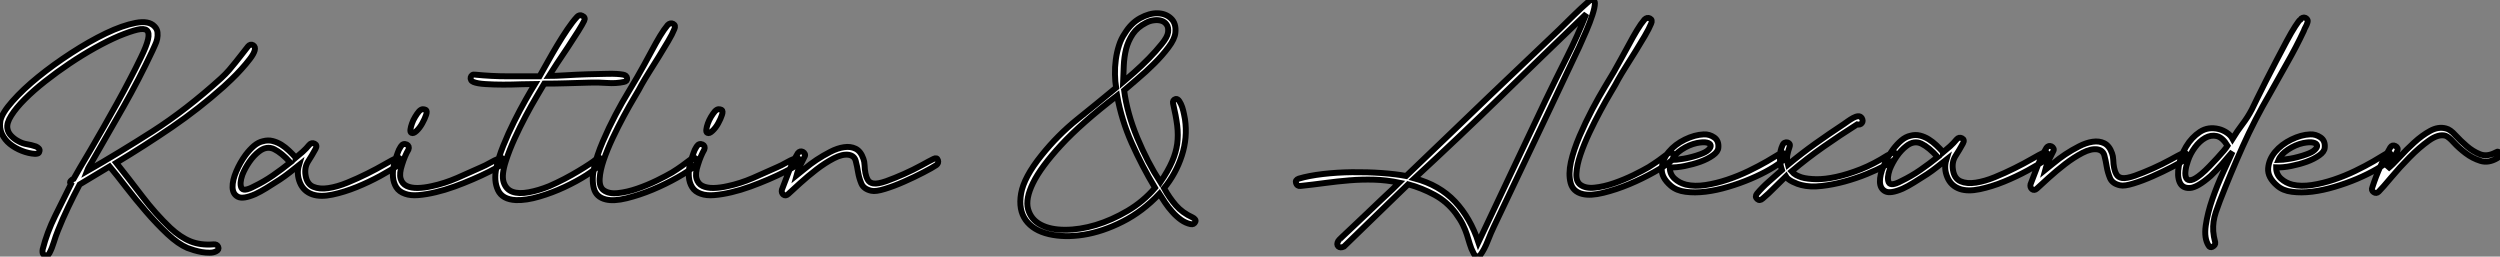
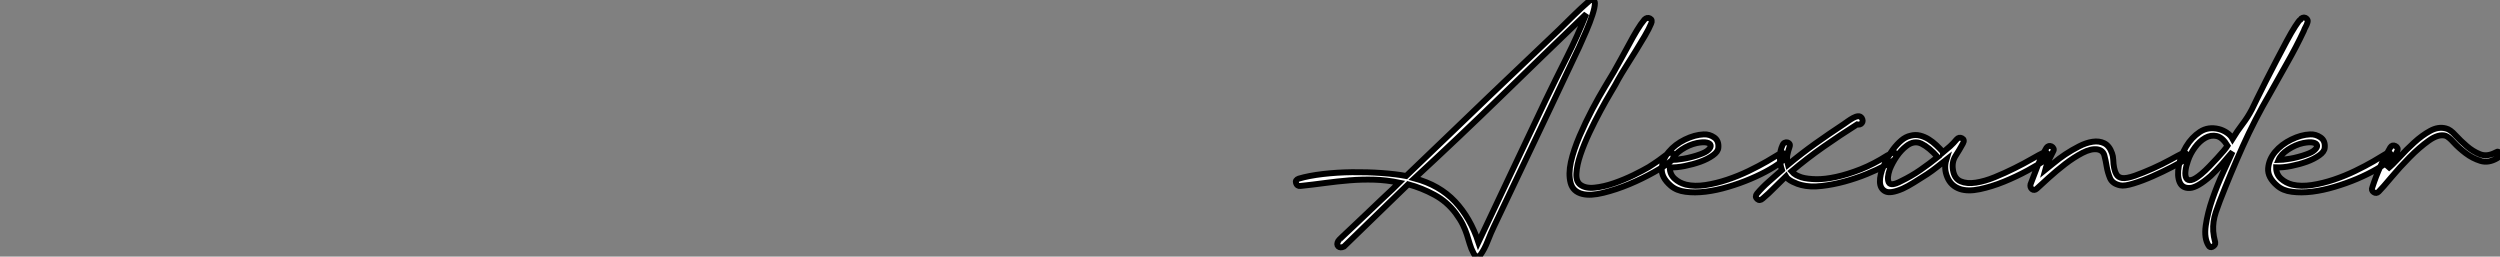
<svg xmlns="http://www.w3.org/2000/svg" viewBox="-0.11 4.89 420.654 43.179">
  <rect x="-0.11" y="4.89" width="420.654" height="43.179" fill="#808080" stroke="none" />
-   <path d="M13.44-12.43L13.44-12.43Q12.43-10.53 11.51-8.60Q10.58-6.66 9.80-4.70L9.80-4.70Q9.41-3.75 9.10-2.72Q8.79-1.68 8.34-0.84L8.34-0.84Q8.23-0.62 8.01-0.53Q7.78-0.45 7.50-0.56L7.50-0.56Q7.22-0.73 7.20-0.98Q7.17-1.23 7.22-1.51L7.22-1.51Q7.95-4.37 9.32-7.14Q10.70-9.91 11.98-12.49L11.98-12.49Q11.70-12.77 11.93-13.02Q12.15-13.27 12.43-13.38L12.43-13.38Q12.77-14 13.52-15.29Q14.28-16.58 15.29-18.28Q16.30-19.99 17.44-22.01Q18.59-24.02 19.74-26.10Q20.89-28.17 21.92-30.16Q22.96-32.14 23.74-33.77L23.74-33.77Q24.70-35.73 24.95-36.85Q25.20-37.97 24.75-38.36Q24.30-38.75 23.13-38.47Q21.95-38.19 20.05-37.41L20.05-37.41Q18.20-36.62 16.04-35.42Q13.89-34.22 11.76-32.79Q9.63-31.36 7.67-29.82Q5.71-28.28 4.23-26.80Q2.74-25.31 1.93-24.02Q1.12-22.74 1.29-21.84L1.29-21.84Q1.40-21.17 1.90-20.64Q2.41-20.10 3.02-19.77L3.02-19.77Q3.81-19.32 4.54-19.21Q5.26-19.10 6.10-18.82L6.10-18.82Q6.38-18.70 6.58-18.48Q6.78-18.26 6.66-17.98L6.66-17.98Q6.61-17.70 6.38-17.64Q6.16-17.58 5.94-17.58L5.94-17.58Q4.87-17.64 3.72-18.09Q2.58-18.54 1.71-19.24Q0.84-19.94 0.36-20.94Q-0.11-21.95 0.11-23.18L0.11-23.18Q0.39-24.47 2.16-26.46Q3.92-28.45 6.47-30.52Q9.02-32.59 12.04-34.55Q15.06-36.51 17.86-37.86Q20.66-39.20 22.88-39.62Q25.09-40.04 26.04-39.03L26.04-39.03Q26.49-38.58 26.54-38.02Q26.60-37.46 26.49-36.93Q26.38-36.40 26.12-35.87Q25.87-35.34 25.70-34.94L25.70-34.94Q23.41-30.07 20.80-25.48Q18.20-20.89 15.51-16.24L15.51-16.24Q15.29-15.85 15.06-15.48Q14.84-15.12 14.67-14.67L14.67-14.67Q20.05-17.75 25.70-21.36Q31.36-24.98 37.24-30.30L37.24-30.30Q38.02-31.02 38.58-31.67Q39.14-32.31 39.65-32.96Q40.15-33.60 40.66-34.24Q41.16-34.89 41.78-35.67L41.78-35.67Q42.17-36.12 42.62-35.87Q43.06-35.62 42.90-35L42.90-35Q42.73-34.38 42.08-33.54Q41.44-32.70 40.63-31.81Q39.82-30.91 39.00-30.13Q38.19-29.34 37.69-28.90L37.69-28.90Q33.54-25.20 28.95-22.06Q24.36-18.93 19.60-16.07L19.60-16.07Q21.73-13.38 23.97-10.44Q26.21-7.50 28.67-5.15L28.67-5.15Q30.41-3.53 32.09-2.86Q33.77-2.18 35.95-2.35L35.95-2.35Q36.57-2.41 36.76-1.93Q36.96-1.46 36.40-1.18L36.40-1.18Q35.95-0.95 35.31-0.95Q34.66-0.95 33.99-1.06Q33.32-1.18 32.68-1.37Q32.03-1.57 31.58-1.74L31.58-1.74Q30.02-2.41 28.22-4.09Q26.43-5.77 24.64-7.84Q22.85-9.91 21.25-11.98Q19.66-14.06 18.48-15.46L18.48-15.46L13.44-12.43ZM50.34-15.68L50.34-15.68Q49.56-15.06 48.78-14.45Q47.99-13.83 47.15-13.27L47.15-13.27Q45.86-12.43 44.86-11.82Q43.85-11.20 43.01-10.81L43.01-10.81Q40.94-9.91 40.07-10.36Q39.20-10.81 39.17-11.96Q39.14-13.10 39.79-14.62Q40.43-16.13 41.38-17.42L41.38-17.42Q42.06-18.31 42.78-18.93Q43.51-19.54 44.30-19.71L44.30-19.71Q45.14-19.94 45.92-19.74Q46.70-19.54 47.38-19.12Q48.05-18.70 48.66-18.12Q49.28-17.53 49.78-16.97L49.78-16.97L49.78-16.91Q50.40-17.42 50.99-17.95Q51.58-18.48 52.08-19.10L52.08-19.10Q52.47-19.54 52.98-19.29Q53.48-19.04 53.14-18.42L53.14-18.42Q52.53-17.30 51.88-16.30Q51.24-15.29 51.46-13.94L51.46-13.94Q51.69-12.49 52.75-12.04Q53.82-11.59 55.30-11.82Q56.78-12.04 58.49-12.74Q60.20-13.44 61.82-14.25Q63.45-15.06 64.76-15.82Q66.08-16.58 66.70-16.86L66.70-16.86Q67.26-17.08 67.42-16.58Q67.59-16.07 67.03-15.68L67.03-15.68Q65.91-14.90 64.01-13.86Q62.10-12.82 60.03-11.98Q57.96-11.14 55.97-10.72Q53.98-10.30 52.64-10.75L52.64-10.75Q51.13-11.26 50.51-12.74Q49.90-14.22 50.34-15.68ZM48.89-16.13L48.89-16.13Q47.43-17.75 46.17-18.37Q44.91-18.98 43.62-17.98L43.62-17.98Q42.73-17.30 42-16.24Q41.27-15.18 40.82-14.06L40.82-14.06Q40.32-12.60 40.66-11.87Q40.99-11.14 42.78-12.10L42.78-12.10Q44.41-12.88 45.95-13.94Q47.49-15.01 48.89-16.13ZM68.21-10.86L68.21-10.86Q67.20-11.20 66.72-11.96Q66.25-12.71 66.16-13.69Q66.08-14.67 66.33-15.74Q66.58-16.80 66.98-17.81L66.98-17.81Q67.09-18.20 67.48-18.82Q67.87-19.43 68.49-19.15L68.49-19.15Q68.71-19.04 68.80-18.82Q68.88-18.59 68.77-18.31L68.77-18.31Q68.15-17.25 67.70-15.79L67.70-15.79Q67.20-14.28 67.45-13.41Q67.70-12.54 68.46-12.18Q69.22-11.82 70.34-11.84Q71.46-11.87 72.69-12.15L72.69-12.15Q74.82-12.60 76.94-13.52Q79.07-14.45 81.03-15.34L81.03-15.34Q81.70-15.62 82.49-16.07Q83.27-16.52 84-16.80L84-16.80Q84.56-17.08 84.73-16.58Q84.90-16.07 84.28-15.68L84.28-15.68Q83.55-15.18 82.32-14.56Q81.09-13.94 79.60-13.30Q78.12-12.66 76.50-12.07Q74.87-11.48 73.33-11.12Q71.79-10.75 70.45-10.64Q69.10-10.53 68.21-10.86ZM69.27-21.11L69.27-21.11Q69.05-21.22 69.10-21.67Q69.16-22.12 69.36-22.68Q69.55-23.24 69.89-23.80Q70.22-24.36 70.56-24.75L70.56-24.75Q70.90-25.09 71.18-25.09Q71.46-25.09 71.68-24.98L71.68-24.98Q71.96-24.81 71.74-24.14Q71.51-23.46 71.09-22.71Q70.67-21.95 70.14-21.45Q69.61-20.94 69.27-21.11ZM90.05-29.34L90.05-29.34Q89.21-29.34 87.72-29.29Q86.24-29.23 84.70-29.23Q83.16-29.23 81.76-29.32Q80.36-29.40 79.69-29.68L79.69-29.68Q79.41-29.79 79.30-30.02Q79.18-30.24 79.24-30.46Q79.30-30.69 79.49-30.83Q79.69-30.97 79.97-30.91L79.97-30.91Q82.77-30.63 85.40-30.63Q88.03-30.63 90.83-30.63L90.83-30.63Q91.45-31.70 92.20-33.07Q92.96-34.44 93.80-35.84Q94.64-37.24 95.51-38.53Q96.38-39.82 97.16-40.66L97.16-40.66Q97.55-41.05 98-40.82L98-40.82Q98.62-40.54 98.34-39.98L98.34-39.98Q98.11-39.48 97.33-38.22Q96.54-36.96 95.59-35.53Q94.64-34.10 93.74-32.76Q92.85-31.42 92.40-30.69L92.40-30.69Q93.46-30.69 95.23-30.80Q96.99-30.91 98.84-30.97Q100.69-31.02 102.34-31.05Q103.99-31.08 104.89-30.91L104.89-30.91Q105.50-30.80 105.56-30.30Q105.62-29.79 105-29.68L105-29.68Q103.71-29.40 102.17-29.51Q100.63-29.62 99.29-29.57L99.29-29.57Q97.33-29.51 95.45-29.46Q93.58-29.40 91.62-29.40L91.62-29.40Q91.17-28.62 90.30-27.16Q89.43-25.70 88.48-23.91Q87.53-22.12 86.63-20.16Q85.74-18.20 85.18-16.46L85.18-16.46Q84.39-14.06 84.78-12.82Q85.18-11.59 86.27-11.20Q87.36-10.81 89.01-11.12Q90.66-11.42 92.46-12.15L92.46-12.15Q93.74-12.71 95.03-13.38Q96.32-14.06 97.38-14.70Q98.45-15.34 99.26-15.88Q100.07-16.41 100.41-16.74L100.41-16.74Q100.86-17.19 101.08-16.74L101.08-16.74Q101.30-16.30 100.91-15.79L100.91-15.79Q100.30-15.01 98.67-13.97Q97.05-12.94 95.00-11.98Q92.96-11.03 90.78-10.39Q88.59-9.74 86.86-9.80L86.86-9.80Q84.56-9.91 83.83-11.48Q83.10-13.05 83.55-15.18L83.55-15.18Q83.89-16.91 84.73-18.98Q85.57-21.06 86.55-23.02Q87.53-24.98 88.48-26.66Q89.43-28.34 90.05-29.34ZM101.98-9.91L101.98-9.91Q100.35-10.30 99.96-11.79Q99.57-13.27 100.02-15.29Q100.46-17.30 101.47-19.66Q102.48-22.01 103.60-24.14Q104.72-26.26 105.76-27.97Q106.79-29.68 107.24-30.46L107.24-30.46Q107.74-31.36 108.42-32.56Q109.09-33.77 109.76-35.03Q110.43-36.29 111.10-37.41Q111.78-38.53 112.39-39.26L112.39-39.26Q112.84-39.70 113.32-39.45Q113.79-39.20 113.51-38.58L113.51-38.58Q113.18-37.74 112.45-36.51Q111.72-35.28 110.91-33.96Q110.10-32.65 109.28-31.36Q108.47-30.07 107.97-29.18L107.97-29.18Q107.63-28.50 106.79-27.10Q105.95-25.70 105-23.94Q104.05-22.18 103.12-20.22Q102.20-18.26 101.61-16.52Q101.02-14.78 100.94-13.41Q100.86-12.04 101.58-11.48L101.58-11.48Q102.48-10.81 104.02-10.98Q105.56-11.14 107.27-11.73Q108.98-12.32 110.57-13.10Q112.17-13.89 113.12-14.45L113.12-14.45Q114.02-15.01 114.80-15.57Q115.58-16.13 116.37-16.74L116.37-16.74Q116.59-16.91 116.82-16.91Q117.04-16.91 117.15-16.74L117.15-16.74Q117.26-16.46 117.29-16.18Q117.32-15.90 117.04-15.62L117.04-15.62Q116.03-14.73 114.04-13.61Q112.06-12.49 109.84-11.56Q107.63-10.64 105.48-10.11Q103.32-9.58 101.98-9.91ZM117.99-10.86L117.99-10.86Q116.98-11.20 116.51-11.96Q116.03-12.71 115.95-13.69Q115.86-14.67 116.12-15.74Q116.37-16.80 116.76-17.81L116.76-17.81Q116.87-18.20 117.26-18.82Q117.66-19.43 118.27-19.15L118.27-19.15Q118.50-19.04 118.58-18.82Q118.66-18.59 118.55-18.31L118.55-18.31Q117.94-17.25 117.49-15.79L117.49-15.79Q116.98-14.28 117.24-13.41Q117.49-12.54 118.24-12.18Q119.00-11.82 120.12-11.84Q121.24-11.87 122.47-12.15L122.47-12.15Q124.60-12.60 126.73-13.52Q128.86-14.45 130.82-15.34L130.82-15.34Q131.49-15.62 132.27-16.07Q133.06-16.52 133.78-16.80L133.78-16.80Q134.34-17.08 134.51-16.58Q134.68-16.07 134.06-15.68L134.06-15.68Q133.34-15.18 132.10-14.56Q130.87-13.94 129.39-13.30Q127.90-12.66 126.28-12.07Q124.66-11.48 123.12-11.12Q121.58-10.75 120.23-10.64Q118.89-10.53 117.99-10.86ZM119.06-21.11L119.06-21.11Q118.83-21.22 118.89-21.67Q118.94-22.12 119.14-22.68Q119.34-23.24 119.67-23.80Q120.01-24.36 120.34-24.75L120.34-24.75Q120.68-25.09 120.96-25.09Q121.24-25.09 121.46-24.98L121.46-24.98Q121.74-24.81 121.52-24.14Q121.30-23.46 120.88-22.71Q120.46-21.95 119.92-21.45Q119.39-20.94 119.06-21.11ZM134.06-13.94L134.06-13.94Q134.57-14.34 135.46-15.09Q136.36-15.85 137.45-16.58Q138.54-17.30 139.75-17.92Q140.95-18.54 142.04-18.70Q143.14-18.87 144.00-18.45Q144.87-18.03 145.32-16.74L145.32-16.74Q145.49-16.30 145.52-15.62Q145.54-14.95 145.66-14.34Q145.77-13.72 146.05-13.22Q146.33-12.71 147-12.60L147-12.60Q147.73-12.49 149.16-12.99Q150.58-13.50 152.15-14.20Q153.72-14.90 155.09-15.65Q156.46-16.41 157.14-16.74L157.14-16.74Q157.70-17.02 157.86-16.52Q158.03-16.02 157.58-15.68L157.58-15.68Q156.91-15.23 155.40-14.45Q153.89-13.66 152.18-12.91Q150.47-12.15 148.93-11.68Q147.39-11.20 146.66-11.37L146.66-11.37Q145.38-11.65 144.98-12.57Q144.59-13.50 144.42-14.50Q144.26-15.51 144.03-16.38Q143.81-17.25 142.86-17.42L142.86-17.42Q141.79-17.58 140.34-16.83Q138.88-16.07 137.42-14.95Q135.97-13.83 134.68-12.66Q133.39-11.48 132.66-10.81L132.66-10.81Q132.22-10.42 131.85-10.72Q131.49-11.03 131.60-11.54L131.60-11.54Q132.16-13.05 132.80-14.67Q133.45-16.30 134.29-17.70L134.29-17.70Q134.46-17.92 134.68-17.98Q134.90-18.03 135.13-17.92Q135.35-17.81 135.46-17.58Q135.58-17.36 135.41-17.08L135.41-17.08Q135.02-16.30 134.76-15.79Q134.51-15.29 134.40-14.95Q134.29-14.62 134.20-14.39Q134.12-14.17 134.06-13.94Z" fill="white" stroke="black" transform="translate(0 0) scale(1 1) translate(-0.15 48.359)" />
-   <path d="M23.86-10.92L23.86-10.92Q24.75-9.30 25.84-8.04Q26.94-6.78 28.67-5.99L28.67-5.99Q28.90-5.88 29.06-5.68Q29.23-5.49 29.12-5.26L29.12-5.26Q28.90-4.76 28.34-4.87L28.34-4.87Q27.50-5.04 26.71-5.60Q25.93-6.16 25.26-6.92Q24.58-7.67 24.02-8.51Q23.46-9.35 23.07-9.97L23.07-9.97Q20.27-7 16.88-5.29Q13.50-3.58 10.30-3.08Q7.11-2.58 4.48-3.19Q1.85-3.81 0.59-5.54Q-0.67-7.28-0.20-10.02Q0.28-12.77 3.25-16.46L3.25-16.46Q5.94-19.82 9.21-22.46Q12.49-25.09 15.79-27.83L15.79-27.83Q15.62-28.84 15.60-30.07Q15.57-31.30 15.74-32.54Q15.90-33.77 16.27-34.92Q16.63-36.06 17.25-36.96L17.25-36.96Q18.31-38.70 19.85-39.54Q21.39-40.38 22.76-40.35Q24.14-40.32 25.03-39.48Q25.93-38.64 25.76-37.07L25.76-37.07Q25.65-36.01 24.61-34.64Q23.58-33.26 22.20-31.89Q20.83-30.52 19.40-29.32Q17.98-28.11 17.14-27.38L17.14-27.38Q17.64-23.52 19.35-19.40Q21.06-15.29 23.24-11.93L23.24-11.93Q24.53-13.83 25.20-15.37Q25.87-16.91 26.07-18.37Q26.26-19.82 26.07-21.45Q25.87-23.07 25.37-25.20L25.37-25.20Q25.26-25.76 25.82-25.93L25.82-25.93Q26.15-25.98 26.43-25.56Q26.71-25.14 26.91-24.56Q27.10-23.97 27.22-23.35Q27.33-22.74 27.38-22.51L27.38-22.51Q27.83-19.43 26.85-16.41Q25.87-13.38 23.86-10.92ZM16.97-28.78L16.97-28.78Q17.64-29.34 18.87-30.44Q20.10-31.53 21.31-32.76Q22.51-33.99 23.46-35.17Q24.42-36.34 24.53-37.13L24.53-37.13Q24.64-37.97 24.30-38.44Q23.97-38.92 23.41-39.09Q22.85-39.26 22.15-39.17Q21.45-39.09 20.83-38.75L20.83-38.75Q19.38-38.02 18.59-36.85Q17.81-35.67 17.47-34.33Q17.14-32.98 17.08-31.53Q17.02-30.07 16.97-28.78ZM15.96-26.49L15.96-26.49Q9.91-21.84 6.52-18.17Q3.14-14.50 1.82-11.82Q0.50-9.13 0.98-7.39Q1.46-5.66 3.08-4.79Q4.70-3.92 7.20-3.92Q9.69-3.92 12.38-4.73Q15.06-5.54 17.72-7.11Q20.38-8.68 22.34-10.98L22.34-10.98Q20.16-14.62 18.42-18.51Q16.69-22.40 15.96-26.49Z" fill="white" stroke="black" transform="translate(173.243 0) scale(1 1) translate(-1.345 47.474)" />
  <path d="M17.53-11.82L17.53-11.82Q15.40-12.26 13.33-12.32Q11.26-12.38 9.18-12.21Q7.11-12.04 5.04-11.76Q2.97-11.48 0.90-11.26L0.90-11.26Q0.34-11.20 0.17-11.76L0.17-11.76Q0-12.26 0.62-12.49L0.62-12.49Q2.30-12.99 4.68-13.27Q7.06-13.55 9.60-13.58Q12.15-13.61 14.56-13.44Q16.97-13.27 18.70-12.94L18.70-12.94Q22.23-16.30 25.76-19.71Q29.29-23.13 32.82-26.49L32.82-26.49L44.46-37.58Q45.58-38.70 46.90-39.98Q48.22-41.27 49.45-42.34L49.45-42.34Q49.73-42.62 50.09-42.53Q50.46-42.45 50.46-42L50.46-42Q50.46-41.33 50.04-40.04Q49.62-38.75 49-37.32Q48.38-35.90 47.80-34.61Q47.21-33.32 46.87-32.65L46.87-32.65Q44.91-28.50 42.98-24.42Q41.05-20.33 39.09-16.24L39.09-16.24L33.49-4.48Q32.98-3.42 32.42-1.99Q31.86-0.56 31.19 0.34L31.19 0.34Q30.91 0.73 30.58 0.59Q30.24 0.45 30.07 0.11L30.07 0.11Q29.62-0.73 29.40-1.51Q29.18-2.30 28.92-3.08Q28.67-3.86 28.25-4.73Q27.83-5.60 27.05-6.66L27.05-6.66Q25.59-8.62 23.46-9.77Q21.34-10.92 19.04-11.54L19.04-11.54L8.23-1.06Q7.62-0.78 7.28-1.09Q6.94-1.40 7.28-2.02L7.28-2.02Q7.28-2.07 7.98-2.74Q8.68-3.42 9.74-4.40Q10.81-5.38 12.04-6.58Q13.27-7.78 14.42-8.85Q15.57-9.91 16.41-10.72Q17.25-11.54 17.53-11.82ZM49-40.21L49-40.21Q41.72-33.21 34.61-26.29Q27.50-19.38 20.10-12.54L20.10-12.54Q24.30-11.42 26.91-8.65Q29.51-5.88 30.86-1.79L30.86-1.79Q33.71-7.78 36.51-13.75Q39.31-19.71 42.17-25.70L42.17-25.70Q43.90-29.29 45.72-32.90Q47.54-36.51 49-40.21ZM48.38-9.91L48.38-9.91Q46.76-10.30 46.37-11.79Q45.98-13.27 46.42-15.29Q46.87-17.30 47.88-19.66Q48.89-22.01 50.01-24.14Q51.13-26.26 52.16-27.97Q53.20-29.68 53.65-30.46L53.65-30.46Q54.15-31.36 54.82-32.56Q55.50-33.77 56.17-35.03Q56.84-36.29 57.51-37.41Q58.18-38.53 58.80-39.26L58.80-39.26Q59.25-39.70 59.72-39.45Q60.20-39.20 59.92-38.58L59.92-38.58Q59.58-37.74 58.86-36.51Q58.13-35.28 57.32-33.96Q56.50-32.65 55.69-31.36Q54.88-30.07 54.38-29.18L54.38-29.18Q54.04-28.50 53.20-27.10Q52.36-25.70 51.41-23.94Q50.46-22.18 49.53-20.22Q48.61-18.26 48.02-16.52Q47.43-14.78 47.35-13.41Q47.26-12.04 47.99-11.48L47.99-11.48Q48.89-10.81 50.43-10.98Q51.97-11.14 53.68-11.73Q55.38-12.32 56.98-13.10Q58.58-13.89 59.53-14.45L59.53-14.45Q60.42-15.01 61.21-15.57Q61.99-16.13 62.78-16.74L62.78-16.74Q63-16.91 63.22-16.91Q63.45-16.91 63.56-16.74L63.56-16.74Q63.67-16.46 63.70-16.18Q63.73-15.90 63.45-15.62L63.45-15.62Q62.44-14.73 60.45-13.61Q58.46-12.49 56.25-11.56Q54.04-10.64 51.88-10.11Q49.73-9.58 48.38-9.91ZM63.06-14.39L63.06-14.39Q63.06-13.22 63.87-12.49Q64.68-11.76 65.80-11.48L65.80-11.48Q67.26-11.14 69.08-11.42Q70.90-11.70 72.74-12.32Q74.59-12.94 76.33-13.78Q78.06-14.62 79.41-15.40L79.41-15.40Q79.91-15.68 80.53-16.07Q81.14-16.46 81.65-16.74L81.65-16.74Q82.15-17.02 82.38-16.55Q82.60-16.07 82.15-15.62L82.15-15.62Q81.37-14.90 79.91-14.06Q78.46-13.22 76.66-12.46Q74.87-11.70 72.91-11.12Q70.95-10.53 69.10-10.30Q67.26-10.08 65.72-10.28Q64.18-10.47 63.22-11.31L63.22-11.31Q61.60-12.71 61.71-14.22Q61.82-15.74 62.89-17.00Q63.95-18.26 65.60-19.07Q67.26-19.88 68.77-19.94L68.77-19.94Q69.72-19.99 70.53-19.43Q71.34-18.87 71.23-17.70L71.23-17.70Q71.18-17.02 70.31-16.41Q69.44-15.79 68.21-15.34Q66.98-14.90 65.58-14.62Q64.18-14.34 63.06-14.39ZM68.15-16.58L68.15-16.58Q69.10-16.91 69.55-17.33Q70-17.75 69.94-18.09Q69.89-18.42 69.30-18.56Q68.71-18.70 67.59-18.48L67.59-18.48Q66.30-18.20 65.07-17.39Q63.84-16.58 63.45-15.62L63.45-15.62Q63.67-15.62 64.20-15.68Q64.74-15.74 65.41-15.85Q66.08-15.96 66.81-16.16Q67.54-16.35 68.15-16.58ZM85.23-12.71L85.23-12.71Q86.18-12.43 87.70-12.40Q89.21-12.38 91.11-12.80Q93.02-13.22 95.20-14.08Q97.38-14.95 99.68-16.41L99.68-16.41Q99.90-16.52 100.07-16.60Q100.24-16.69 100.41-16.80L100.41-16.80Q100.91-17.08 101.08-16.60Q101.25-16.13 100.91-15.74L100.91-15.74Q100.30-15.18 99.23-14.67L99.23-14.67Q98-14 96.21-13.27Q94.42-12.54 92.48-12.01Q90.55-11.48 88.62-11.26Q86.69-11.03 85.18-11.42L85.18-11.42Q84.62-11.54 83.75-11.96Q82.88-12.38 82.60-12.88L82.60-12.88Q81.65-11.98 80.67-10.98Q79.69-9.97 78.68-9.13L78.68-9.13Q78.18-8.68 77.76-9.07Q77.34-9.46 77.73-9.97L77.73-9.97Q78.62-11.03 79.74-12.01Q80.86-12.99 81.93-13.94L81.93-13.94Q81.59-14.95 81.59-16.07Q81.59-17.19 82.04-18.14L82.04-18.14Q82.15-18.42 82.40-18.54Q82.66-18.65 82.85-18.59Q83.05-18.54 83.19-18.37Q83.33-18.20 83.22-17.86L83.22-17.86Q82.94-17.08 82.82-16.38Q82.71-15.68 82.94-14.84L82.94-14.84Q85.23-16.74 87.56-18.40Q89.88-20.05 92.34-21.67L92.34-21.67Q92.57-21.84 93.02-22.15Q93.46-22.46 93.91-22.71Q94.36-22.96 94.75-22.99Q95.14-23.02 95.37-22.68L95.37-22.68Q95.65-22.18 95.37-21.84Q95.09-21.50 94.58-21.62L94.58-21.62Q91.73-19.82 88.93-17.86Q86.13-15.90 83.55-13.72L83.55-13.72Q83.89-13.33 84.31-13.10Q84.73-12.88 85.23-12.71ZM109.59-15.68L109.59-15.68Q108.81-15.06 108.02-14.45Q107.24-13.83 106.40-13.27L106.40-13.27Q105.11-12.43 104.10-11.82Q103.10-11.20 102.26-10.81L102.26-10.81Q100.18-9.91 99.32-10.36Q98.45-10.81 98.42-11.96Q98.39-13.10 99.04-14.62Q99.68-16.13 100.63-17.42L100.63-17.42Q101.30-18.31 102.03-18.93Q102.76-19.54 103.54-19.71L103.54-19.71Q104.38-19.94 105.17-19.74Q105.95-19.54 106.62-19.12Q107.30-18.70 107.91-18.12Q108.53-17.53 109.03-16.97L109.03-16.97L109.03-16.91Q109.65-17.42 110.24-17.95Q110.82-18.48 111.33-19.10L111.33-19.10Q111.72-19.54 112.22-19.29Q112.73-19.04 112.39-18.42L112.39-18.42Q111.78-17.30 111.13-16.30Q110.49-15.29 110.71-13.94L110.71-13.94Q110.94-12.49 112-12.04Q113.06-11.59 114.55-11.82Q116.03-12.04 117.74-12.74Q119.45-13.44 121.07-14.25Q122.70-15.06 124.01-15.82Q125.33-16.58 125.94-16.86L125.94-16.86Q126.50-17.08 126.67-16.58Q126.84-16.07 126.28-15.68L126.28-15.68Q125.16-14.90 123.26-13.86Q121.35-12.82 119.28-11.98Q117.21-11.14 115.22-10.72Q113.23-10.30 111.89-10.75L111.89-10.75Q110.38-11.26 109.76-12.74Q109.14-14.22 109.59-15.68ZM108.14-16.13L108.14-16.13Q106.68-17.75 105.42-18.37Q104.16-18.98 102.87-17.98L102.87-17.98Q101.98-17.30 101.25-16.24Q100.52-15.18 100.07-14.06L100.07-14.06Q99.57-12.60 99.90-11.87Q100.24-11.14 102.03-12.10L102.03-12.10Q103.66-12.88 105.20-13.94Q106.74-15.01 108.14-16.13ZM126.22-13.94L126.22-13.94Q126.73-14.34 127.62-15.09Q128.52-15.85 129.61-16.58Q130.70-17.30 131.91-17.92Q133.11-18.54 134.20-18.70Q135.30-18.87 136.16-18.45Q137.03-18.03 137.48-16.74L137.48-16.74Q137.65-16.30 137.68-15.62Q137.70-14.95 137.82-14.34Q137.93-13.72 138.21-13.22Q138.49-12.71 139.16-12.60L139.16-12.60Q139.89-12.49 141.32-12.99Q142.74-13.50 144.31-14.20Q145.88-14.90 147.25-15.65Q148.62-16.41 149.30-16.74L149.30-16.74Q149.86-17.02 150.02-16.52Q150.19-16.02 149.74-15.68L149.74-15.68Q149.07-15.23 147.56-14.45Q146.05-13.66 144.34-12.91Q142.63-12.15 141.09-11.68Q139.55-11.20 138.82-11.37L138.82-11.37Q137.54-11.65 137.14-12.57Q136.75-13.50 136.58-14.50Q136.42-15.51 136.19-16.38Q135.97-17.25 135.02-17.42L135.02-17.42Q133.95-17.58 132.50-16.83Q131.04-16.07 129.58-14.95Q128.13-13.83 126.84-12.66Q125.55-11.48 124.82-10.81L124.82-10.81Q124.38-10.42 124.01-10.72Q123.65-11.03 123.76-11.54L123.76-11.54Q124.32-13.05 124.96-14.67Q125.61-16.30 126.45-17.70L126.45-17.70Q126.62-17.92 126.84-17.98Q127.06-18.03 127.29-17.92Q127.51-17.81 127.62-17.58Q127.74-17.36 127.57-17.08L127.57-17.08Q127.18-16.30 126.92-15.79Q126.67-15.29 126.56-14.95Q126.45-14.62 126.36-14.39Q126.28-14.17 126.22-13.94ZM157.75-17.02L157.75-17.02Q156.86-15.96 155.96-14.92Q155.06-13.89 154.06-12.94L154.06-12.94Q151.82-10.98 150.56-10.92Q149.30-10.86 148.85-11.90Q148.40-12.94 148.71-14.64Q149.02-16.35 149.94-17.89Q150.86-19.43 152.26-20.36Q153.66-21.28 155.46-20.83L155.46-20.83Q156.13-20.66 156.77-20.24Q157.42-19.82 157.75-19.21L157.75-19.21Q158.54-20.50 159.43-21.67Q160.33-22.85 161.00-24.14L161.00-24.14Q161.22-24.64 161.87-25.93Q162.51-27.22 163.32-28.84Q164.14-30.46 165.09-32.28Q166.04-34.10 166.85-35.62Q167.66-37.13 168.31-38.14Q168.95-39.14 169.18-39.26L169.18-39.26Q169.29-39.48 169.54-39.56Q169.79-39.65 169.99-39.56Q170.18-39.48 170.32-39.28Q170.46-39.09 170.35-38.75L170.35-38.75Q170.24-38.36 170.04-38.02Q169.85-37.69 169.74-37.35L169.74-37.35Q168.45-34.61 166.96-32.00Q165.48-29.40 164.02-26.77L164.02-26.77Q161.50-22.46 159.46-17.92Q157.42-13.38 155.62-8.74L155.62-8.74Q155.23-7.73 154.95-6.89Q154.67-6.05 154.56-5.26Q154.45-4.48 154.50-3.64Q154.56-2.80 154.84-1.74L154.84-1.74Q154.90-1.29 154.34-1.01L154.34-1.01Q153.94-0.84 153.72-1.23L153.72-1.23Q152.94-2.46 153.24-4.59Q153.55-6.72 154.36-9.07Q155.18-11.42 156.18-13.58Q157.19-15.74 157.75-17.02ZM156.91-18.03L156.91-18.03Q156.07-19.43 155.09-19.66Q154.11-19.88 153.16-19.35Q152.21-18.82 151.42-17.75Q150.64-16.69 150.25-15.51L150.25-15.51Q149.91-14.56 149.83-13.78Q149.74-12.99 149.97-12.57Q150.19-12.15 150.81-12.26Q151.42-12.38 152.49-13.27L152.49-13.27Q153.16-13.83 153.86-14.56Q154.56-15.29 155.18-15.96Q155.79-16.63 156.27-17.19Q156.74-17.75 156.91-18.03ZM165.09-14.39L165.09-14.39Q165.09-13.22 165.90-12.49Q166.71-11.76 167.83-11.48L167.83-11.48Q169.29-11.14 171.11-11.42Q172.93-11.70 174.78-12.32Q176.62-12.94 178.36-13.78Q180.10-14.62 181.44-15.40L181.44-15.40Q181.94-15.68 182.56-16.07Q183.18-16.46 183.68-16.74L183.68-16.74Q184.18-17.02 184.41-16.55Q184.63-16.07 184.18-15.62L184.18-15.62Q183.40-14.90 181.94-14.06Q180.49-13.22 178.70-12.46Q176.90-11.70 174.94-11.12Q172.98-10.53 171.14-10.30Q169.29-10.08 167.75-10.28Q166.21-10.47 165.26-11.31L165.26-11.31Q163.63-12.71 163.74-14.22Q163.86-15.74 164.92-17.00Q165.98-18.26 167.64-19.07Q169.29-19.88 170.80-19.94L170.80-19.94Q171.75-19.99 172.56-19.43Q173.38-18.87 173.26-17.70L173.26-17.70Q173.21-17.02 172.34-16.41Q171.47-15.79 170.24-15.34Q169.01-14.90 167.61-14.62Q166.21-14.34 165.09-14.39ZM170.18-16.58L170.18-16.58Q171.14-16.91 171.58-17.33Q172.03-17.75 171.98-18.09Q171.92-18.42 171.33-18.56Q170.74-18.70 169.62-18.48L169.62-18.48Q168.34-18.20 167.10-17.39Q165.87-16.58 165.48-15.62L165.48-15.62Q165.70-15.62 166.24-15.68Q166.77-15.74 167.44-15.85Q168.11-15.96 168.84-16.16Q169.57-16.35 170.18-16.58ZM185.47-17.14L185.47-17.14Q185.42-16.97 185.19-16.60Q184.97-16.24 184.72-15.76Q184.46-15.29 184.21-14.84Q183.96-14.39 183.79-14.11L183.79-14.11Q184.63-14.78 185.81-16.07Q186.98-17.36 188.30-18.56Q189.62-19.77 190.99-20.52Q192.36-21.28 193.65-20.94L193.65-20.94Q194.38-20.78 195.24-19.82Q196.11-18.87 197.15-17.98Q198.18-17.08 199.39-16.60Q200.59-16.13 202.05-16.91L202.05-16.91Q202.33-17.08 202.44-17.02Q202.55-16.97 202.66-16.80L202.66-16.80Q202.83-16.52 202.69-16.30Q202.55-16.07 202.33-15.96L202.33-15.96Q200.82-15.06 199.47-15.48Q198.13-15.90 196.98-16.77Q195.83-17.64 194.96-18.59Q194.10-19.54 193.59-19.71L193.59-19.71Q192.42-20.05 190.79-18.90Q189.17-17.75 187.52-16.07Q185.86-14.39 184.46-12.71Q183.06-11.03 182.34-10.30L182.34-10.30Q181.94-9.91 181.50-10.22Q181.05-10.53 181.27-11.03L181.27-11.03Q181.89-12.94 182.62-14.53Q183.34-16.13 184.30-17.75L184.30-17.75Q184.63-18.26 185.16-17.98Q185.70-17.70 185.47-17.14Z" fill="white" stroke="black" transform="translate(217.923 0) scale(1 1) translate(-0.132 47.442)" />
</svg>